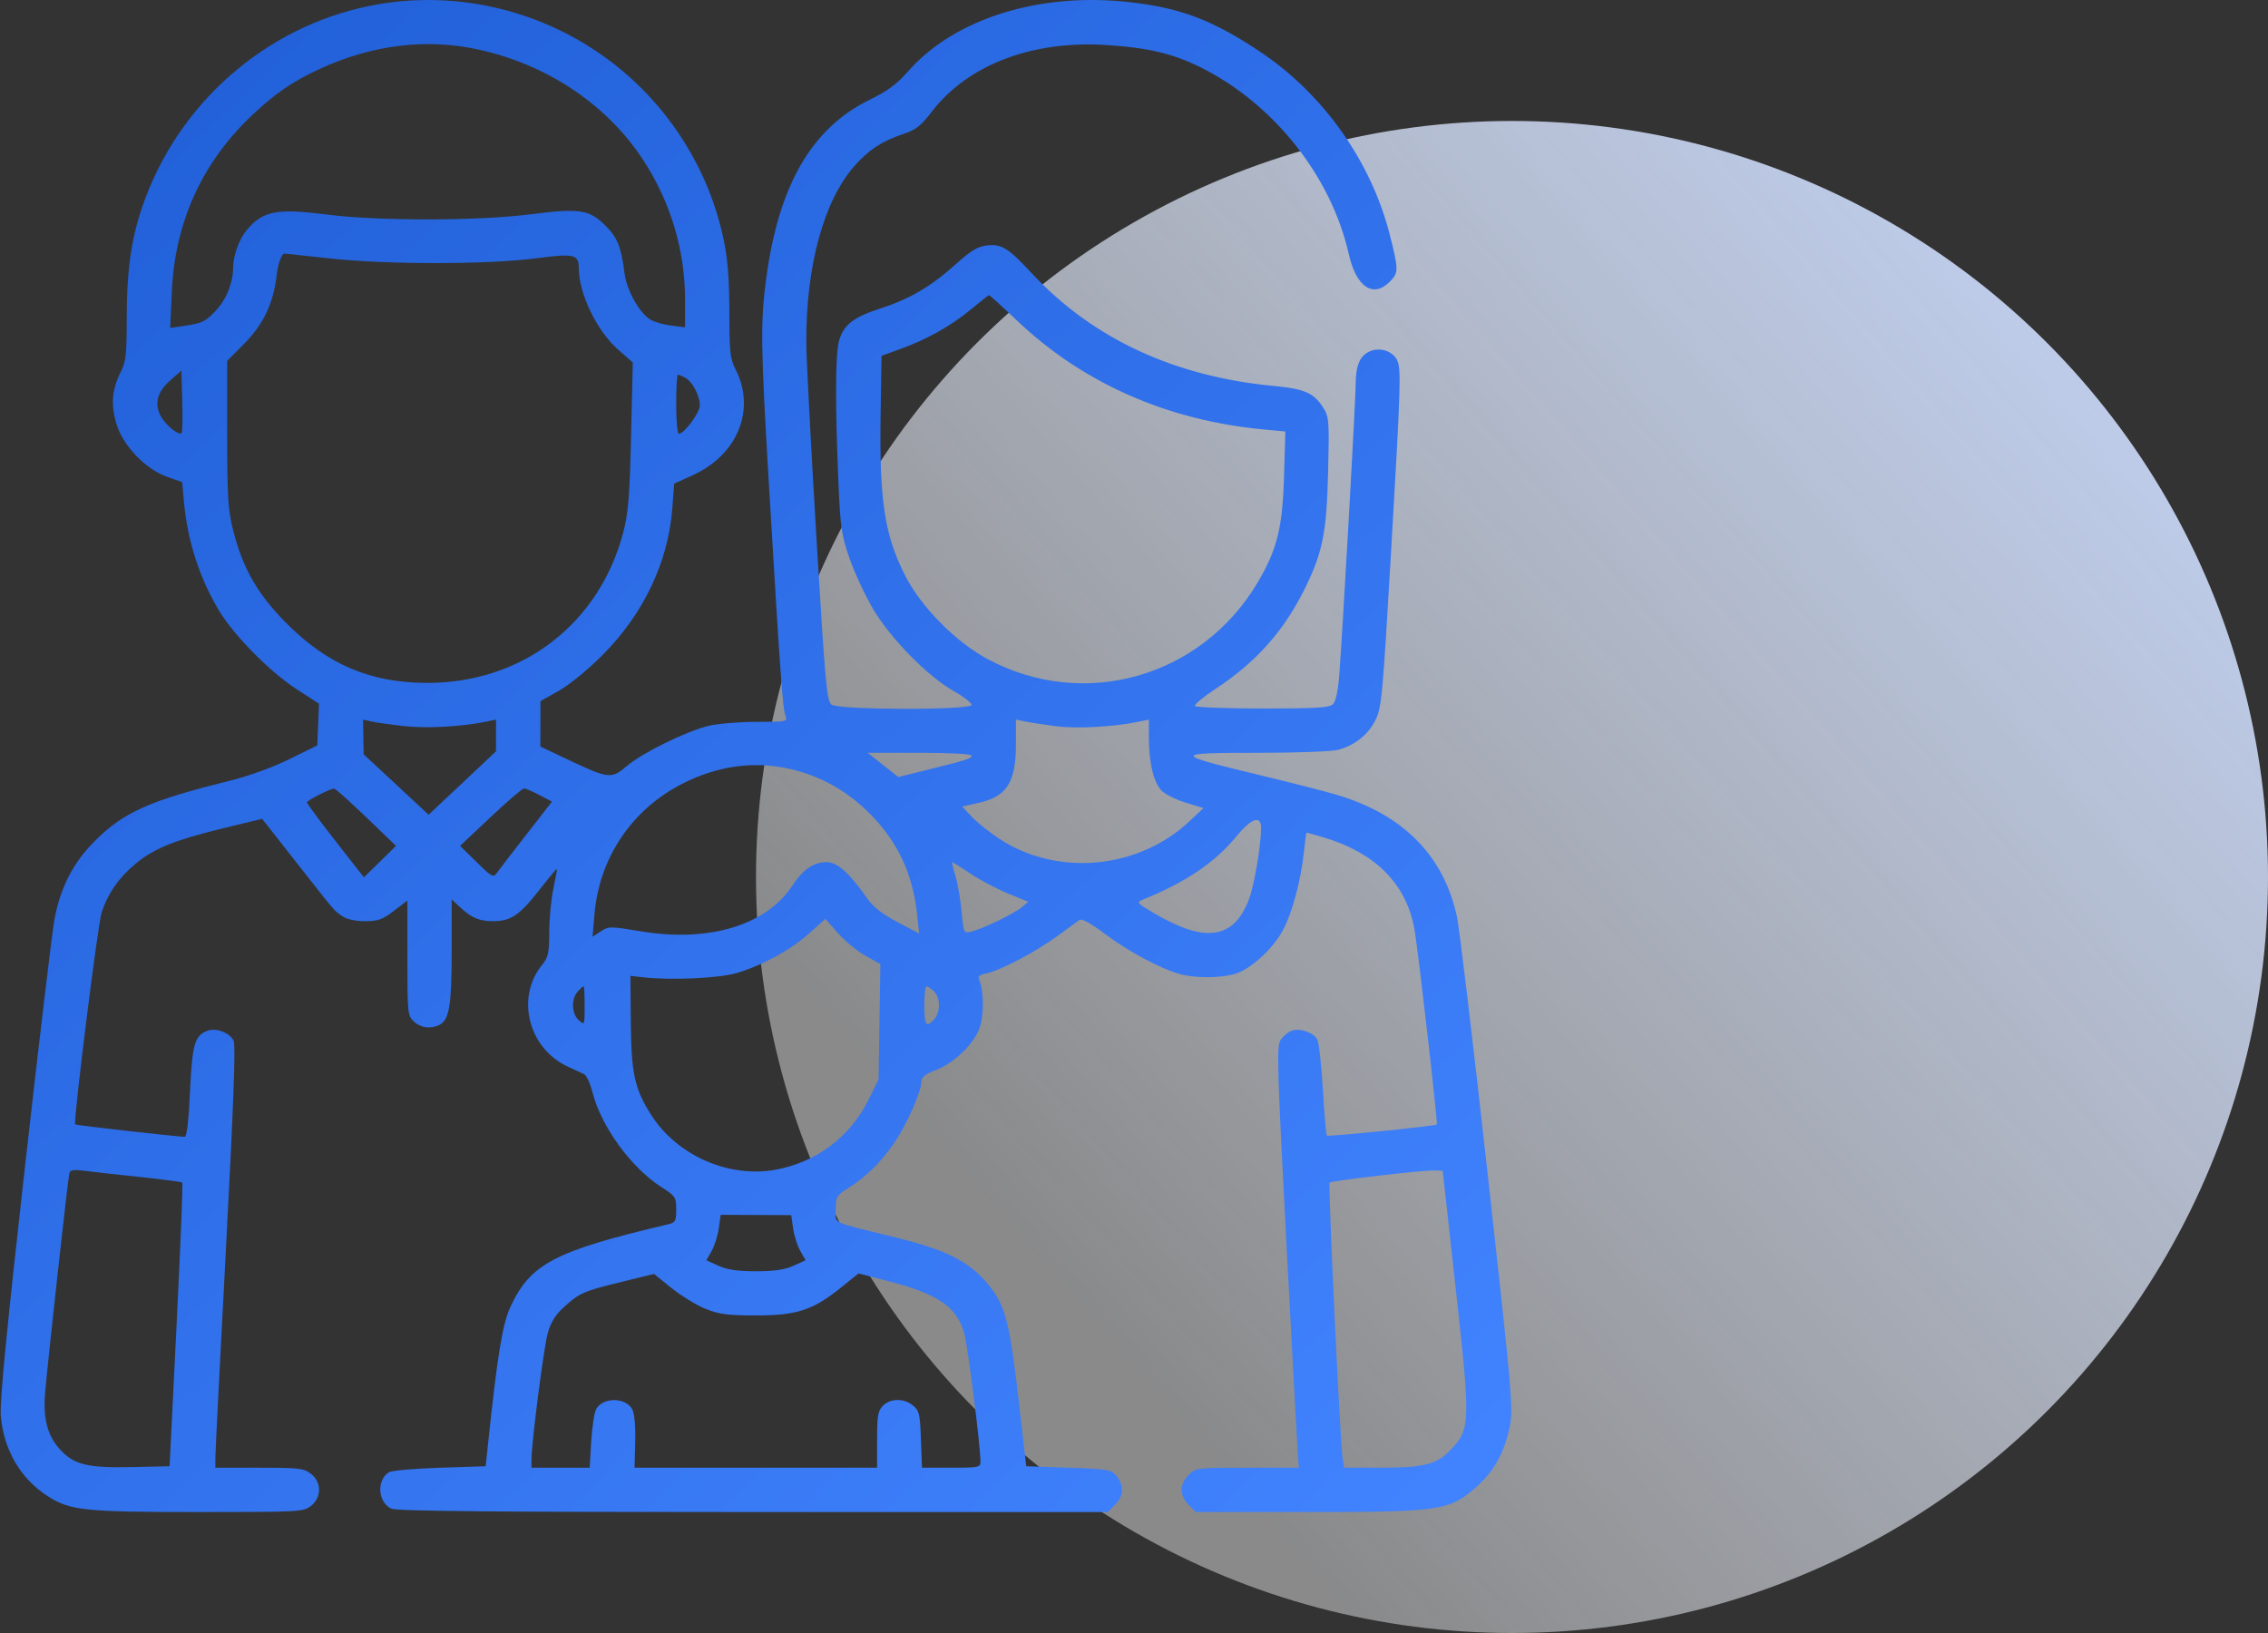
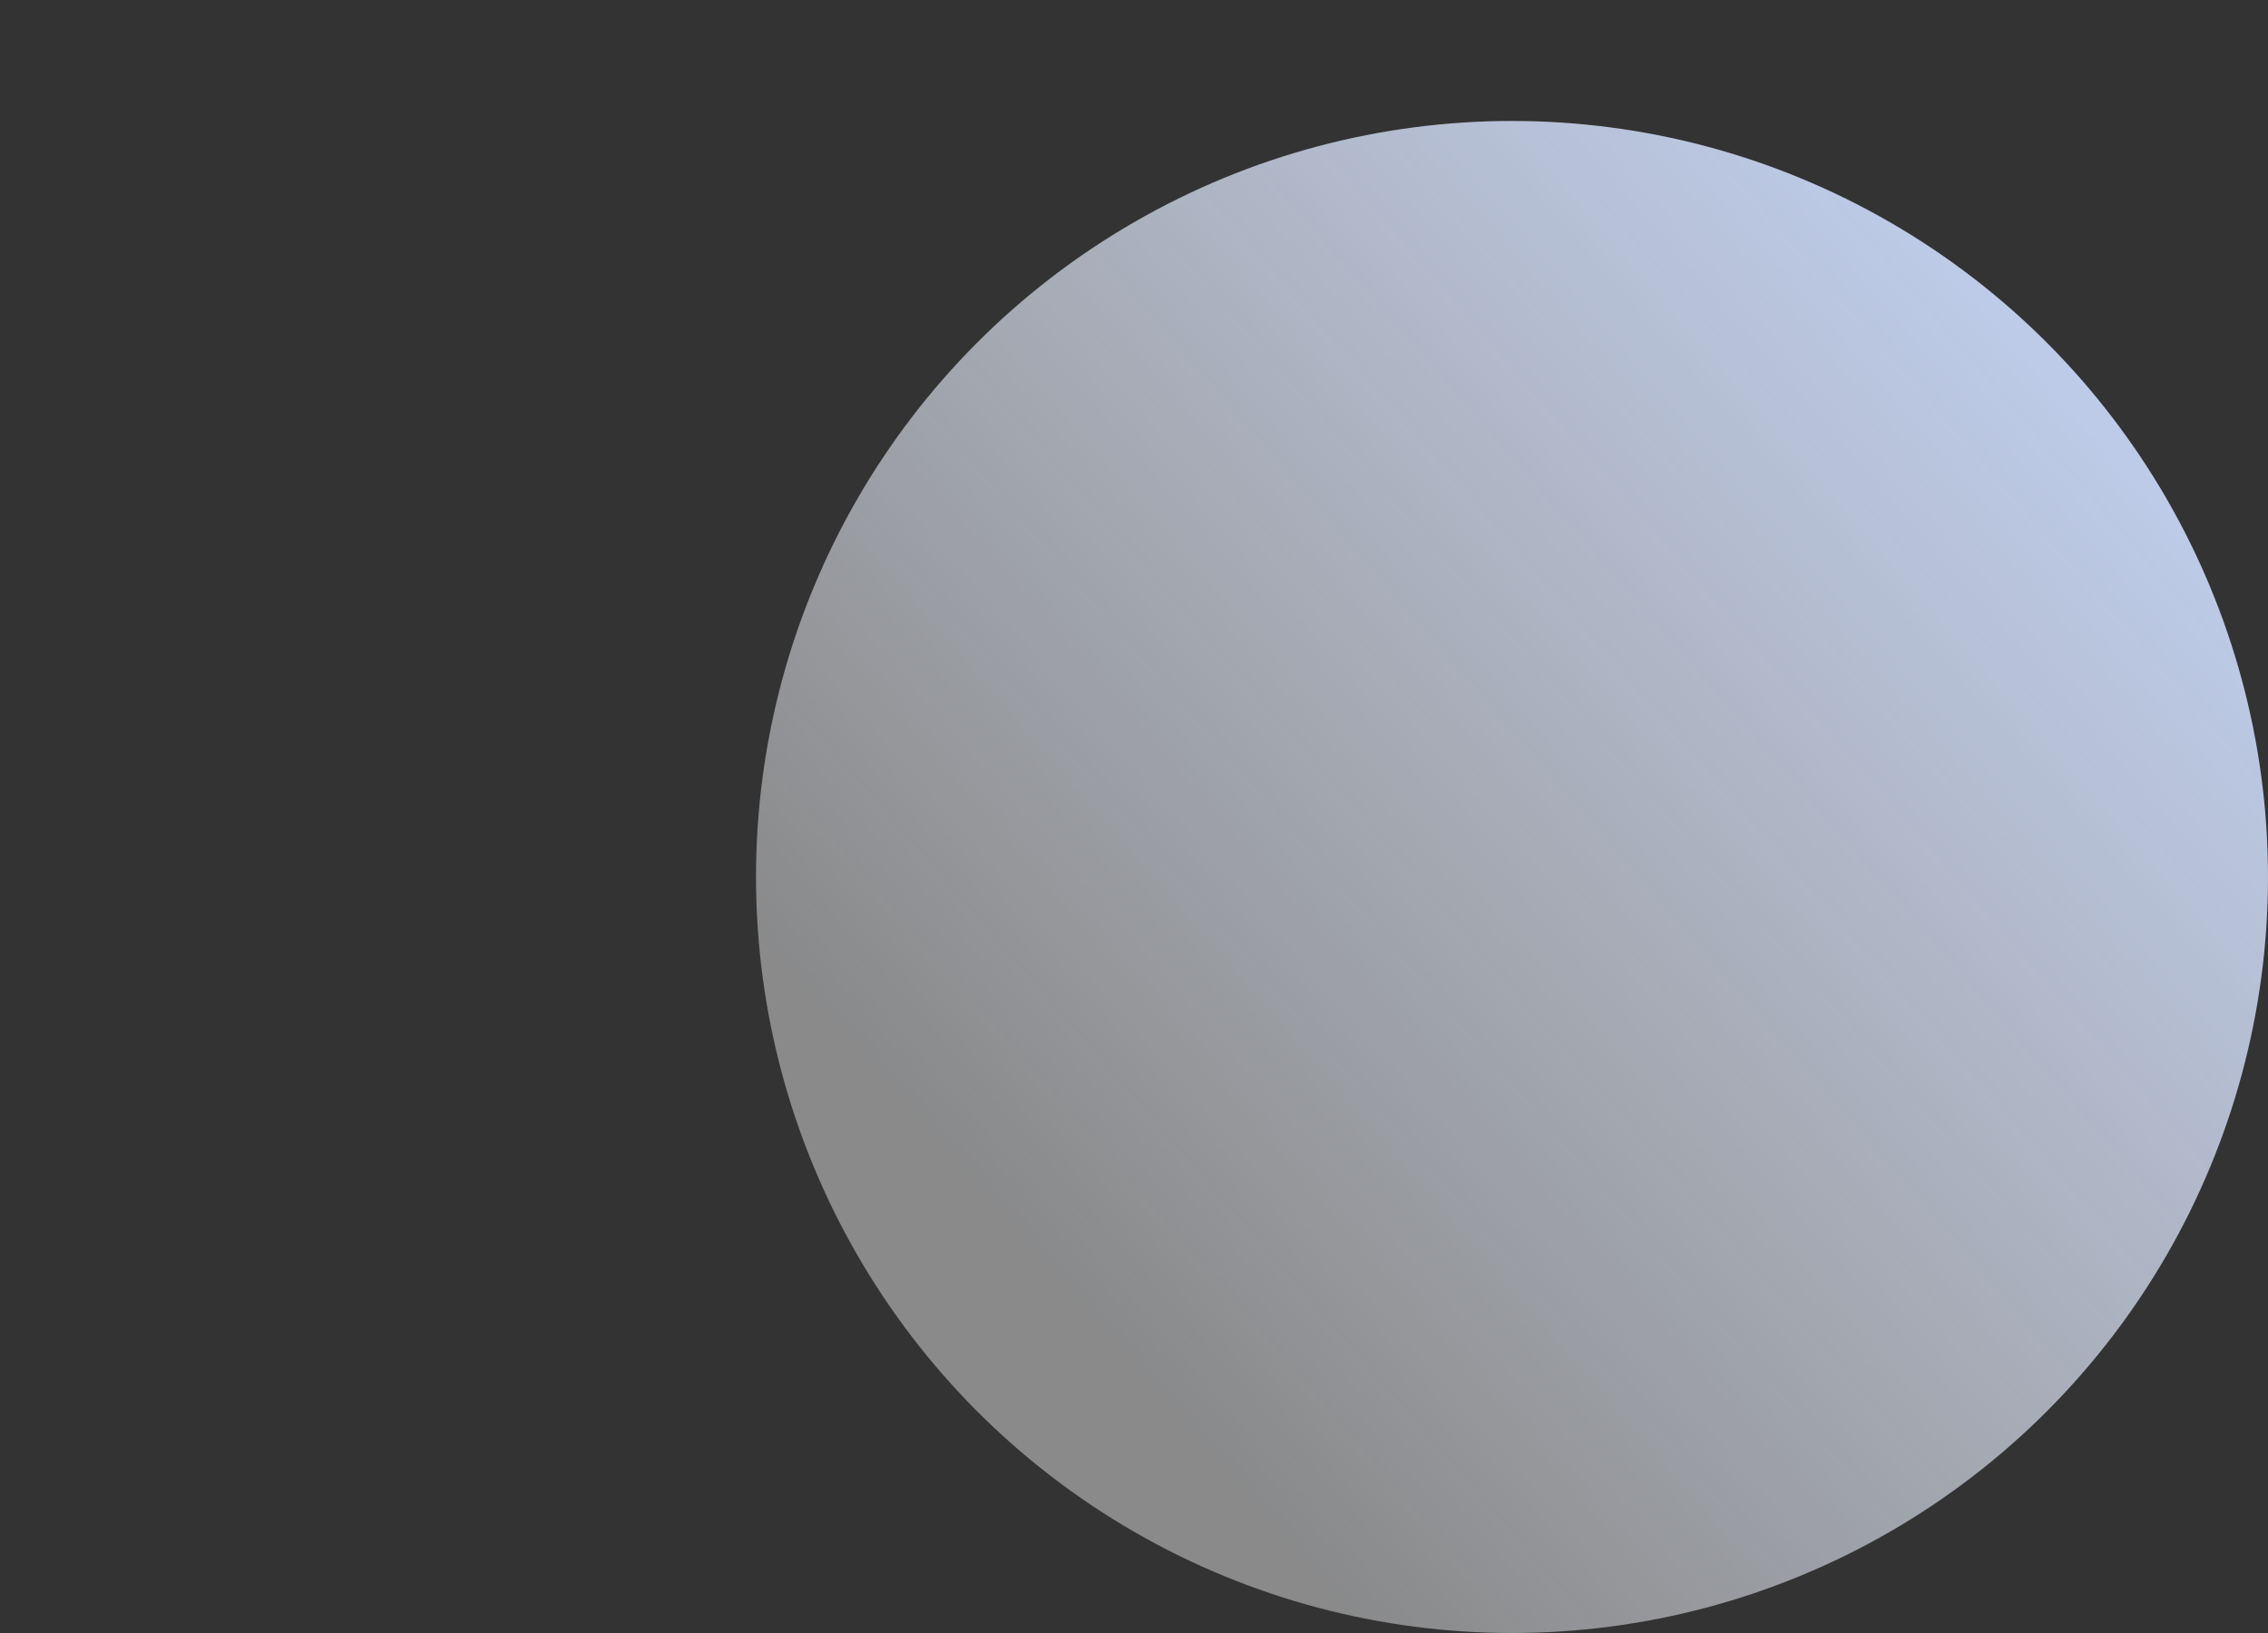
<svg xmlns="http://www.w3.org/2000/svg" width="75" height="54" viewBox="0 0 75 54" fill="none">
  <rect x="0" y="0" width="75" height="54" fill="#333333" stroke="none" />
  <circle cx="50" cy="29" r="25" fill="url(#paint0_linear_553_1897)" />
  <g clip-path="url(#clip0_553_1897)">
-     <path fill-rule="evenodd" clip-rule="evenodd" d="M12.546 0.135C9.046 0.722 6.075 3.185 4.809 6.547C4.363 7.733 4.191 8.83 4.191 10.502C4.191 11.71 4.164 11.963 3.999 12.287C3.704 12.866 3.659 13.362 3.845 14.003C4.057 14.729 4.802 15.511 5.531 15.769L6.023 15.944L6.084 16.606C6.204 17.895 6.588 19.087 7.234 20.178C7.711 20.984 8.91 22.204 9.787 22.775L10.549 23.271L10.521 23.961L10.492 24.65L9.564 25.106C9.004 25.381 8.211 25.667 7.562 25.828C4.966 26.469 4.109 26.85 3.165 27.781C2.428 28.506 1.996 29.339 1.799 30.414C1.72 30.843 1.278 34.558 0.816 38.668C0.218 43.994 -0.009 46.332 0.027 46.805C0.113 47.929 0.674 48.895 1.578 49.475C2.322 49.951 2.784 50 6.543 50C9.919 50 10.034 49.994 10.284 49.797C10.64 49.517 10.64 49.017 10.284 48.737C10.05 48.553 9.895 48.535 8.574 48.535H7.122L7.121 48.217C7.121 48.042 7.279 44.916 7.473 41.268C7.722 36.584 7.796 34.572 7.726 34.418C7.604 34.151 7.15 33.977 6.859 34.085C6.438 34.241 6.355 34.531 6.283 36.104C6.238 37.084 6.177 37.593 6.106 37.592C5.854 37.588 2.506 37.21 2.486 37.183C2.418 37.094 3.235 30.549 3.362 30.167C3.573 29.533 3.935 29.015 4.489 28.558C5.095 28.056 5.786 27.777 7.382 27.389L8.668 27.077L9.775 28.486C11.148 30.233 11.032 30.098 11.32 30.296C11.472 30.401 11.751 30.462 12.07 30.462C12.5 30.462 12.646 30.41 13.025 30.121L13.472 29.78V31.68C13.472 33.51 13.48 33.588 13.686 33.78C13.916 33.995 14.257 34.036 14.543 33.884C14.858 33.715 14.937 33.23 14.937 31.455V29.742L15.206 29.993C15.592 30.353 15.848 30.462 16.303 30.462C16.889 30.462 17.175 30.271 17.82 29.448C18.137 29.043 18.405 28.721 18.415 28.732C18.425 28.744 18.373 29.039 18.299 29.388C18.225 29.737 18.164 30.382 18.163 30.821C18.161 31.51 18.13 31.658 17.934 31.896C17.036 32.992 17.477 34.695 18.813 35.288C19.019 35.379 19.248 35.487 19.323 35.527C19.398 35.567 19.52 35.835 19.593 36.122C19.884 37.258 20.866 38.608 21.87 39.253C22.337 39.552 22.361 39.589 22.361 39.995C22.361 40.381 22.335 40.429 22.093 40.486C18.346 41.368 17.543 41.788 16.881 43.211C16.616 43.781 16.447 44.816 16.133 47.802L16.061 48.486L14.546 48.535C13.714 48.562 12.958 48.628 12.867 48.682C12.444 48.934 12.491 49.683 12.944 49.889C13.122 49.97 16.357 50 24.91 50H36.633L36.872 49.76C37.16 49.473 37.179 49.128 36.926 48.814C36.749 48.596 36.664 48.581 35.338 48.535L33.937 48.486L33.678 46.239C33.407 43.888 33.254 43.245 32.827 42.666C32.169 41.772 31.422 41.364 29.639 40.925C27.41 40.376 27.637 40.483 27.637 39.984C27.637 39.585 27.668 39.53 28.02 39.308C28.631 38.922 29.083 38.486 29.534 37.847C29.96 37.244 30.47 36.107 30.47 35.759C30.47 35.622 30.599 35.519 30.928 35.394C31.534 35.162 32.178 34.555 32.382 34.023C32.542 33.602 32.542 32.783 32.382 32.405C32.331 32.284 32.388 32.233 32.627 32.185C33.078 32.095 34.229 31.49 34.95 30.965C35.292 30.715 35.626 30.472 35.691 30.424C35.772 30.365 36.048 30.514 36.535 30.88C37.311 31.462 38.383 32.036 39.017 32.21C39.531 32.351 40.363 32.347 40.847 32.202C41.355 32.05 42.083 31.388 42.417 30.772C42.728 30.202 43.017 29.131 43.116 28.191C43.153 27.829 43.195 27.532 43.208 27.532C43.221 27.532 43.47 27.603 43.762 27.689C45.496 28.203 46.524 29.248 46.779 30.756C46.907 31.512 47.551 37.141 47.515 37.183C47.469 37.237 43.92 37.596 43.876 37.552C43.852 37.528 43.794 36.844 43.746 36.032C43.698 35.219 43.615 34.474 43.562 34.375C43.437 34.14 42.98 33.985 42.71 34.085C42.593 34.129 42.43 34.266 42.348 34.39C42.215 34.594 42.233 35.249 42.533 40.965C42.717 44.457 42.886 47.588 42.909 47.924L42.951 48.535H41.248C39.571 48.535 39.542 48.538 39.306 48.775C39 49.08 39 49.455 39.306 49.76L39.545 50H43.208C47.718 50 47.96 49.961 48.904 49.092C49.432 48.605 49.753 48 49.925 47.168C50.046 46.581 50.006 46.124 49.19 38.773C48.715 34.498 48.261 30.692 48.18 30.316C47.744 28.294 46.402 26.934 44.195 26.28C43.819 26.168 42.763 25.898 41.85 25.678C38.711 24.924 38.705 24.895 41.679 24.894C42.901 24.893 44.06 24.849 44.255 24.795C44.807 24.642 45.238 24.299 45.48 23.82C45.688 23.407 45.72 23.072 45.998 18.3C46.326 12.685 46.342 12.172 46.191 11.891C46.04 11.608 45.633 11.478 45.313 11.611C44.973 11.752 44.83 12.08 44.83 12.718C44.83 13.242 44.4 20.861 44.287 22.332C44.248 22.844 44.173 23.193 44.081 23.284C43.962 23.403 43.55 23.429 41.751 23.429C40.549 23.429 39.543 23.391 39.514 23.346C39.486 23.3 39.802 23.039 40.217 22.766C41.516 21.911 42.428 20.895 43.107 19.547C43.734 18.302 43.87 17.645 43.919 15.614C43.96 13.928 43.949 13.786 43.766 13.495C43.449 12.991 43.153 12.86 42.115 12.762C38.82 12.45 36.115 11.186 34.104 9.02C33.33 8.186 33.108 8.053 32.606 8.12C32.325 8.158 32.077 8.31 31.619 8.725C30.804 9.463 30.086 9.887 29.125 10.196C28.216 10.49 27.891 10.744 27.743 11.279C27.623 11.708 27.617 13.399 27.724 15.907C27.79 17.461 27.824 17.695 28.098 18.478C28.264 18.952 28.612 19.699 28.873 20.139C29.449 21.112 30.675 22.362 31.524 22.843C31.856 23.031 32.129 23.24 32.129 23.307C32.131 23.488 27.747 23.482 27.498 23.301C27.34 23.185 27.29 22.627 26.994 17.708C26.814 14.703 26.664 11.826 26.663 11.316C26.655 8.786 27.241 6.641 28.254 5.491C28.724 4.957 29.17 4.664 29.859 4.436C30.286 4.295 30.448 4.169 30.816 3.69C31.999 2.153 34.096 1.344 36.526 1.486C37.93 1.569 38.779 1.767 39.701 2.226C42.121 3.432 44.021 5.826 44.603 8.404C44.849 9.491 45.407 9.868 45.957 9.317C46.254 9.021 46.254 8.928 45.96 7.767C45.344 5.34 43.765 3.109 41.673 1.712C40.114 0.671 39.066 0.27 37.393 0.075C34.389 -0.274 31.557 0.609 30.013 2.377C29.66 2.78 29.344 3.013 28.76 3.298C26.844 4.233 25.751 6.121 25.337 9.209C25.143 10.657 25.155 11.466 25.437 16.189C25.803 22.311 25.882 23.427 25.97 23.658C26.049 23.866 26.035 23.869 25.012 23.87C24.441 23.87 23.731 23.93 23.436 24.001C22.693 24.181 21.225 24.903 20.725 25.334C20.223 25.766 20.124 25.755 18.79 25.123L17.868 24.686L17.871 23.936L17.873 23.185L18.481 22.843C18.826 22.649 19.448 22.141 19.919 21.668C21.282 20.302 22.1 18.582 22.233 16.805L22.294 15.993L22.903 15.717C24.398 15.039 25.003 13.544 24.323 12.211C24.143 11.858 24.12 11.638 24.119 10.318C24.117 9.243 24.066 8.578 23.935 7.945C23.447 5.594 22.101 3.471 20.178 2.02C17.993 0.372 15.218 -0.314 12.546 0.135ZM15.834 1.641C18.114 2.145 20.077 3.464 21.272 5.295C22.174 6.676 22.654 8.279 22.654 9.904V10.823L22.19 10.765C21.935 10.733 21.625 10.643 21.5 10.565C21.136 10.337 20.724 9.595 20.653 9.039C20.542 8.172 20.426 7.875 20.047 7.487C19.504 6.931 19.182 6.878 17.594 7.081C15.819 7.309 12.535 7.314 10.782 7.092C9.149 6.885 8.692 6.975 8.162 7.604C7.902 7.914 7.71 8.45 7.708 8.873C7.706 9.326 7.504 9.853 7.201 10.199C6.828 10.623 6.707 10.687 6.106 10.774L5.628 10.844L5.682 9.639C5.786 7.356 6.675 5.391 8.308 3.837C9.081 3.101 9.673 2.694 10.573 2.279C12.312 1.478 14.109 1.26 15.834 1.641ZM10.895 8.545C12.784 8.752 16.13 8.751 17.714 8.543C18.988 8.376 19.137 8.409 19.139 8.861C19.143 9.715 19.737 10.945 20.444 11.564L20.926 11.986L20.869 14.41C20.822 16.412 20.777 16.969 20.611 17.601C19.818 20.633 17.258 22.594 14.107 22.582C12.242 22.576 10.825 21.971 9.465 20.603C8.514 19.645 8.026 18.791 7.708 17.528C7.539 16.86 7.513 16.428 7.513 14.344V11.933L8.085 11.356C8.709 10.727 9.044 10.019 9.146 9.119C9.191 8.71 9.312 8.385 9.417 8.385C9.43 8.385 10.095 8.457 10.895 8.545ZM33.614 10.585C35.802 12.667 38.588 13.9 41.787 14.201L42.505 14.268L42.462 15.747C42.411 17.444 42.235 18.161 41.604 19.236C39.752 22.39 35.862 23.505 32.667 21.799C31.604 21.231 30.458 20.07 29.928 19.025C29.25 17.688 29.077 16.547 29.121 13.714L29.151 11.765L29.759 11.547C30.631 11.235 31.443 10.781 32.098 10.239C32.411 9.98 32.684 9.765 32.703 9.76C32.723 9.756 33.133 10.127 33.614 10.585ZM6.005 14.321C5.911 14.415 5.465 14.048 5.311 13.75C5.097 13.337 5.204 12.953 5.639 12.571L5.999 12.255L6.027 13.263C6.042 13.818 6.032 14.294 6.005 14.321ZM22.66 12.491C22.896 12.617 23.143 13.085 23.143 13.408C23.143 13.646 22.626 14.344 22.449 14.344C22.401 14.344 22.361 13.904 22.361 13.367C22.361 12.83 22.386 12.39 22.417 12.39C22.447 12.39 22.556 12.435 22.66 12.491ZM13.35 24.009C14.102 24.095 15.276 24.032 16.085 23.862L16.402 23.795L16.402 24.32L16.401 24.845L15.288 25.894L14.174 26.942L13.1 25.943L12.025 24.943L12.016 24.37L12.007 23.797L12.275 23.857C12.423 23.89 12.906 23.959 13.35 24.009ZM34.946 24.017C35.618 24.104 36.855 24.034 37.674 23.862L37.991 23.795V24.389C37.991 25.229 38.158 25.908 38.426 26.159C38.551 26.277 38.911 26.452 39.226 26.547L39.799 26.722L39.317 27.172C37.626 28.75 34.961 28.992 33.051 27.741C32.733 27.533 32.325 27.207 32.144 27.017L31.817 26.671L32.362 26.549C33.301 26.339 33.596 25.872 33.596 24.592V23.795L33.913 23.86C34.088 23.896 34.552 23.967 34.946 24.017ZM32.13 24.988C32.13 25.085 32.002 25.125 30.552 25.485L29.707 25.695L29.2 25.295L28.694 24.894H30.412C31.446 24.894 32.13 24.932 32.13 24.988ZM26.158 25.435C27.127 25.663 27.981 26.137 28.706 26.848C29.662 27.785 30.182 28.872 30.328 30.235L30.396 30.869L29.676 30.489C29.16 30.216 28.872 29.989 28.662 29.688C28.097 28.877 27.686 28.509 27.346 28.509C26.902 28.509 26.562 28.741 26.195 29.296C25.335 30.598 23.437 31.169 21.207 30.799C20.173 30.627 20.128 30.627 19.866 30.798L19.595 30.976L19.657 30.241C19.816 28.36 20.902 26.753 22.588 25.904C23.76 25.314 24.971 25.155 26.158 25.435ZM12.104 27.019L13.096 27.971L12.565 28.492L12.034 29.012L11.092 27.808C10.575 27.146 10.151 26.573 10.151 26.534C10.15 26.472 10.885 26.095 11.046 26.075C11.082 26.07 11.558 26.495 12.104 27.019ZM17.841 26.292L18.254 26.508L17.418 27.582C16.957 28.172 16.519 28.742 16.443 28.848C16.311 29.032 16.283 29.018 15.76 28.506L15.214 27.971L16.224 27.02C16.779 26.497 17.277 26.071 17.331 26.072C17.384 26.074 17.614 26.173 17.841 26.292ZM41.703 27.375C41.703 27.939 41.479 29.263 41.304 29.731C40.81 31.051 39.866 31.198 38.191 30.214C37.585 29.858 37.57 29.84 37.8 29.746C39.225 29.166 40.174 28.524 40.889 27.654C41.38 27.057 41.703 26.946 41.703 27.375ZM32.095 28.891C32.41 29.101 32.968 29.396 33.336 29.547L34.004 29.821L33.776 30.009C33.512 30.227 32.495 30.716 32.12 30.806C31.867 30.867 31.865 30.862 31.8 30.152C31.765 29.759 31.672 29.228 31.596 28.973C31.519 28.718 31.471 28.509 31.489 28.509C31.507 28.509 31.779 28.681 32.095 28.891ZM28.624 31.608L29.113 31.879L29.083 33.786L29.053 35.694L28.73 36.35C28.12 37.588 27.008 38.43 25.653 38.679C24.102 38.965 22.387 38.211 21.532 36.866C20.985 36.005 20.874 35.5 20.86 33.796L20.847 32.27L21.287 32.319C22.212 32.421 23.774 32.349 24.364 32.175C25.206 31.928 26.163 31.403 26.769 30.857L27.295 30.383L27.715 30.86C27.946 31.122 28.355 31.458 28.624 31.608ZM19.333 33.262C19.333 33.906 19.331 33.91 19.138 33.735C18.899 33.519 18.882 33.036 19.104 32.79C19.193 32.692 19.281 32.612 19.299 32.612C19.318 32.612 19.333 32.904 19.333 33.262ZM30.877 32.773C31.099 32.975 31.108 33.466 30.894 33.703C30.628 33.997 30.567 33.913 30.567 33.247C30.567 32.897 30.597 32.612 30.633 32.612C30.669 32.612 30.779 32.684 30.877 32.773ZM4.577 38.915C5.353 38.997 6.006 39.083 6.029 39.105C6.051 39.128 5.966 41.248 5.839 43.816L5.608 48.486L4.338 48.514C2.869 48.546 2.424 48.431 1.953 47.895C1.561 47.447 1.421 46.884 1.493 46.044C1.589 44.932 2.252 38.924 2.295 38.784C2.323 38.693 2.453 38.672 2.75 38.711C2.979 38.742 3.801 38.834 4.577 38.915ZM48.139 42.608C48.633 47.075 48.627 47.256 47.972 47.942C47.505 48.431 47.102 48.533 45.64 48.534L44.448 48.535L44.398 48.217C44.315 47.683 43.913 39.162 43.968 39.107C44.033 39.042 47.137 38.683 47.466 38.703L47.709 38.717L48.139 42.608ZM26.228 40.622C26.262 40.864 26.369 41.2 26.465 41.368L26.641 41.675L26.238 41.857C25.947 41.988 25.605 42.038 24.999 42.038C24.393 42.038 24.051 41.988 23.76 41.857L23.357 41.675L23.533 41.368C23.629 41.2 23.736 40.861 23.77 40.617L23.833 40.172L25 40.177L26.166 40.182L26.228 40.622ZM23.334 43.282C23.784 43.462 24.066 43.499 24.999 43.499C26.348 43.499 26.884 43.324 27.798 42.587L28.391 42.11L29.406 42.373C31.03 42.795 31.639 43.217 31.886 44.088C32.007 44.516 32.423 47.813 32.423 48.341C32.423 48.521 32.355 48.535 31.456 48.535H30.488L30.454 47.598C30.424 46.753 30.398 46.643 30.19 46.475C29.891 46.233 29.446 46.236 29.2 46.483C29.032 46.651 29.004 46.809 29.004 47.607V48.535H24.994H20.984L21.006 47.68C21.019 47.16 20.981 46.739 20.91 46.606C20.691 46.198 19.931 46.194 19.713 46.601C19.651 46.718 19.577 47.201 19.55 47.674L19.501 48.535H18.538H17.575V48.277C17.575 47.712 17.982 44.547 18.115 44.078C18.215 43.724 18.369 43.475 18.64 43.231C19.169 42.752 19.289 42.7 20.532 42.395L21.627 42.126L22.21 42.596C22.53 42.854 23.036 43.163 23.334 43.282Z" fill="url(#paint1_linear_553_1897)" />
-   </g>
+     </g>
  <defs>
    <linearGradient id="paint0_linear_553_1897" x1="75" y1="4" x2="33.182" y2="40.364" gradientUnits="userSpaceOnUse">
      <stop stop-color="#C4D7FF" />
      <stop offset="1" stop-color="#F7F8FA" stop-opacity="0.44" />
    </linearGradient>
    <linearGradient id="paint1_linear_553_1897" x1="-1.93" y1="-1.562" x2="48.072" y2="51.518" gradientUnits="userSpaceOnUse">
      <stop stop-color="#1D5CD4" />
      <stop offset="1" stop-color="#4283FF" />
    </linearGradient>
    <clipPath id="clip0_553_1897">
      <rect width="50" height="50" fill="white" />
    </clipPath>
  </defs>
</svg>